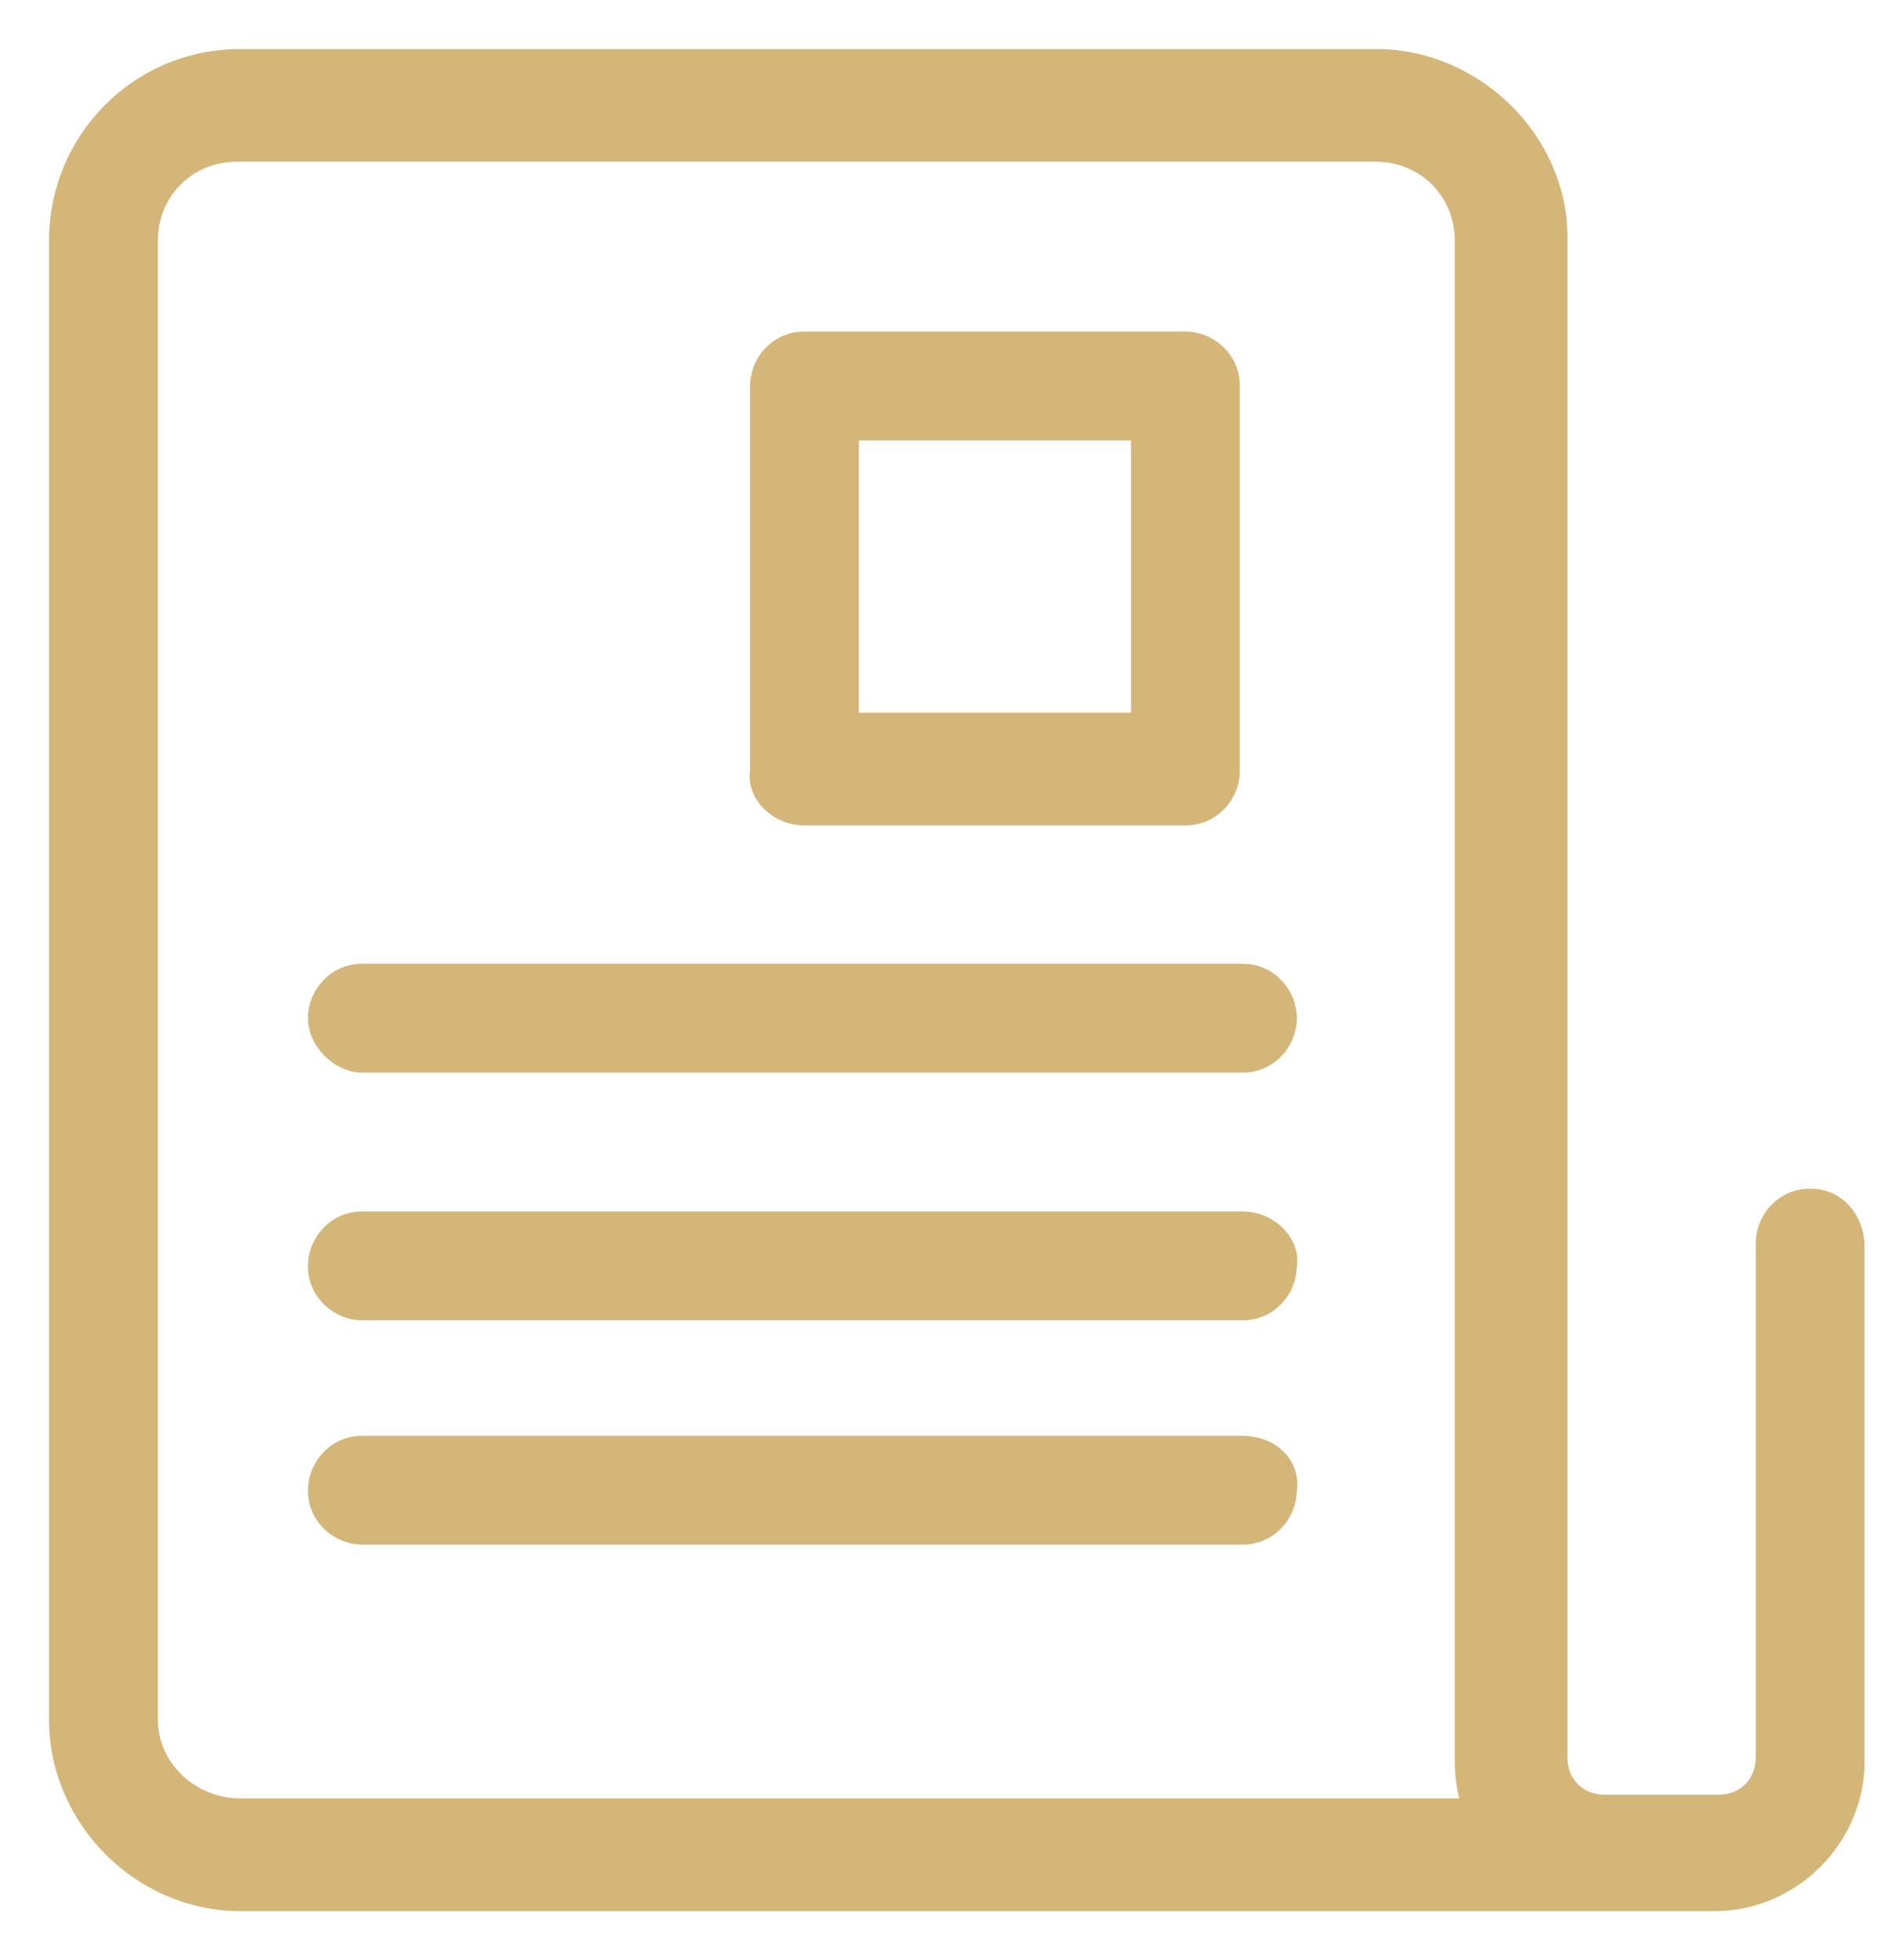
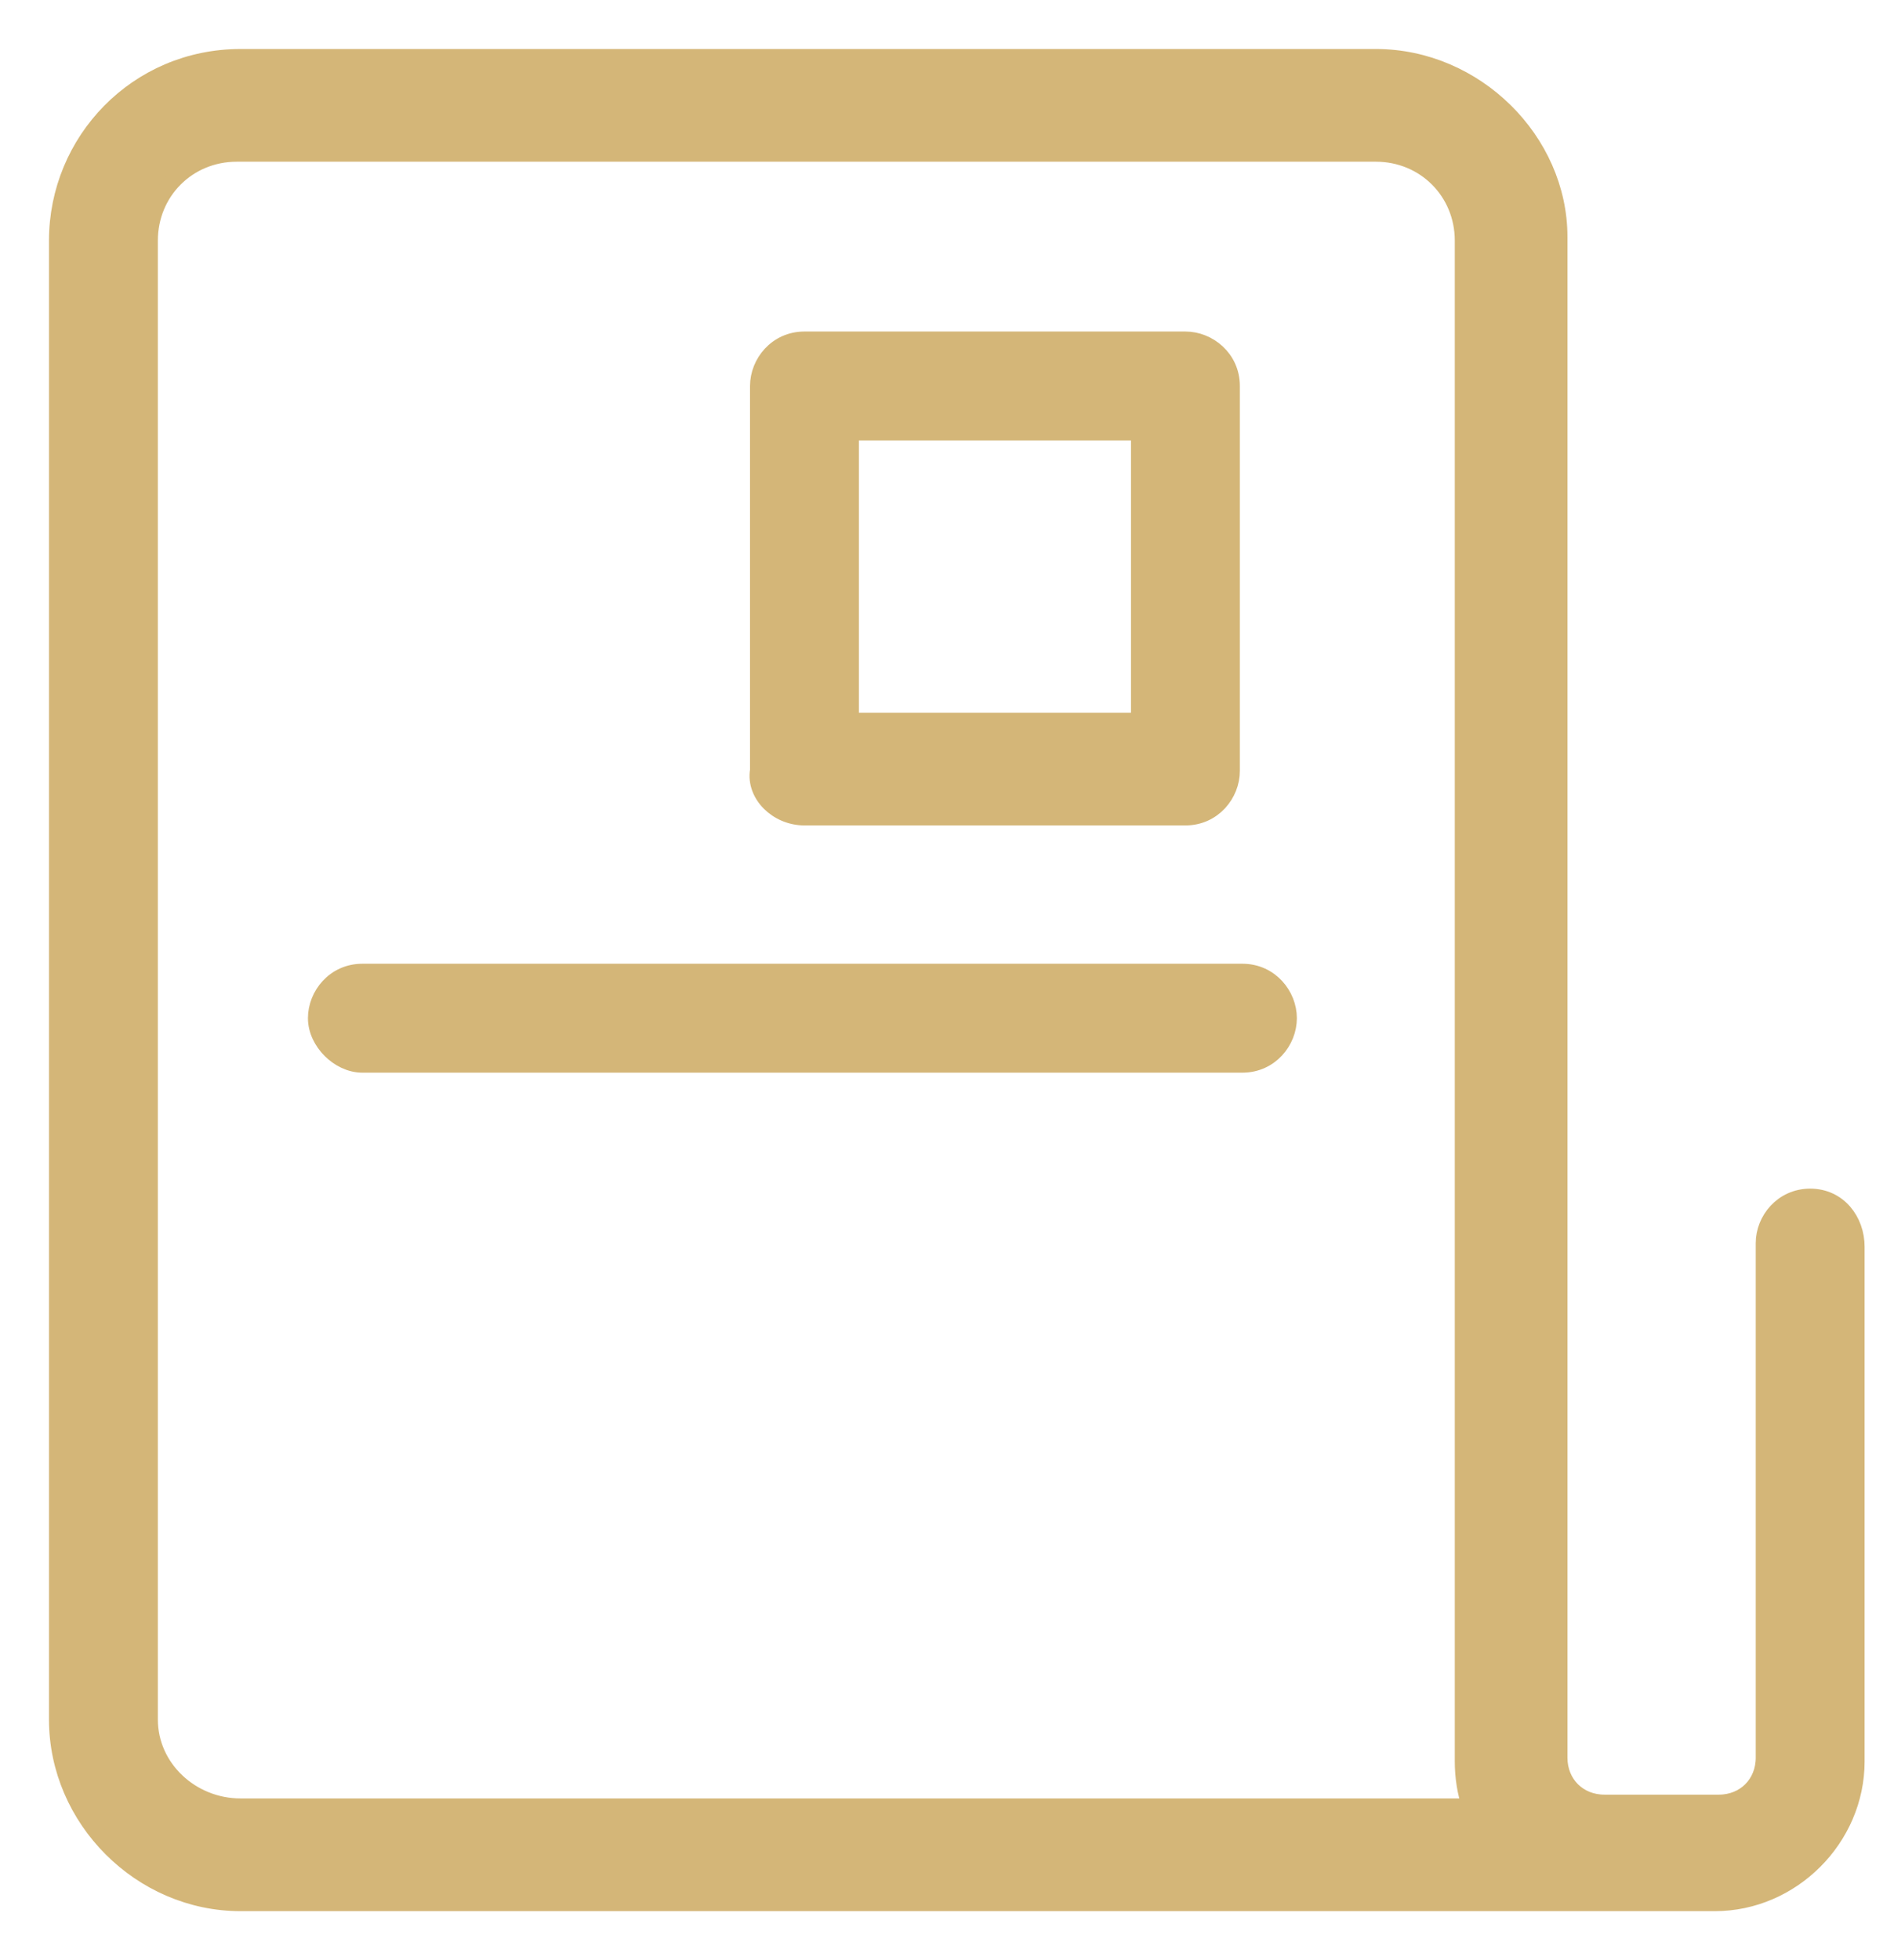
<svg xmlns="http://www.w3.org/2000/svg" width="29" height="30" viewBox="0 0 29 30" fill="none">
  <path d="M27.717 18.317C27.29 18.317 27.008 18.673 27.008 19.025V26.9C27.008 27.298 26.714 27.592 26.317 27.592H24.567C24.169 27.592 23.875 27.298 23.875 26.9V3.625C23.875 2.154 22.592 0.875 21.067 0.875H3.683C2.096 0.875 0.875 2.158 0.875 3.683V26.317C0.875 27.844 2.156 29.125 3.683 29.125H24.567H26.258C27.436 29.125 28.425 28.136 28.425 26.958V19.083C28.425 18.68 28.151 18.317 27.717 18.317ZM2.292 26.317V3.683C2.292 2.936 2.877 2.35 3.625 2.35H21.067C21.814 2.35 22.4 2.936 22.4 3.683V26.958C22.4 27.195 22.436 27.436 22.512 27.65H3.683C2.929 27.65 2.292 27.058 2.292 26.317Z" fill="#D4B678" stroke="#D4B678" stroke-width="0.25" />
  <path d="M19.023 14.875H5.548C5.121 14.875 4.84 15.231 4.84 15.583C4.84 15.77 4.932 15.946 5.059 16.073C5.186 16.2 5.362 16.292 5.548 16.292H19.023C19.45 16.292 19.732 15.936 19.732 15.583C19.732 15.231 19.45 14.875 19.023 14.875Z" fill="#D4B678" stroke="#D4B678" stroke-width="0.25" />
-   <path d="M19.023 18.666H5.548C5.121 18.666 4.84 19.022 4.84 19.374C4.84 19.801 5.196 20.083 5.548 20.083H19.023C19.445 20.083 19.725 19.735 19.731 19.387C19.765 19.195 19.685 19.014 19.556 18.885C19.424 18.753 19.233 18.666 19.023 18.666Z" fill="#D4B678" stroke="#D4B678" stroke-width="0.25" />
-   <path d="M19.023 22.1H5.548C5.121 22.1 4.84 22.456 4.84 22.808C4.84 23.235 5.196 23.516 5.548 23.516H19.023C19.446 23.516 19.726 23.167 19.731 22.818C19.764 22.605 19.69 22.422 19.553 22.294C19.417 22.167 19.224 22.1 19.023 22.1Z" fill="#D4B678" stroke="#D4B678" stroke-width="0.25" />
  <path d="M12.317 12.508H18.151C18.578 12.508 18.859 12.152 18.859 11.799V5.908C18.859 5.481 18.503 5.199 18.151 5.199H12.317C11.89 5.199 11.609 5.555 11.609 5.908V11.788C11.576 11.979 11.655 12.16 11.784 12.289C11.916 12.421 12.108 12.508 12.317 12.508ZM13.026 6.616H17.442V11.033H13.026V6.616Z" fill="#D4B678" stroke="#D4B678" stroke-width="0.25" />
</svg>